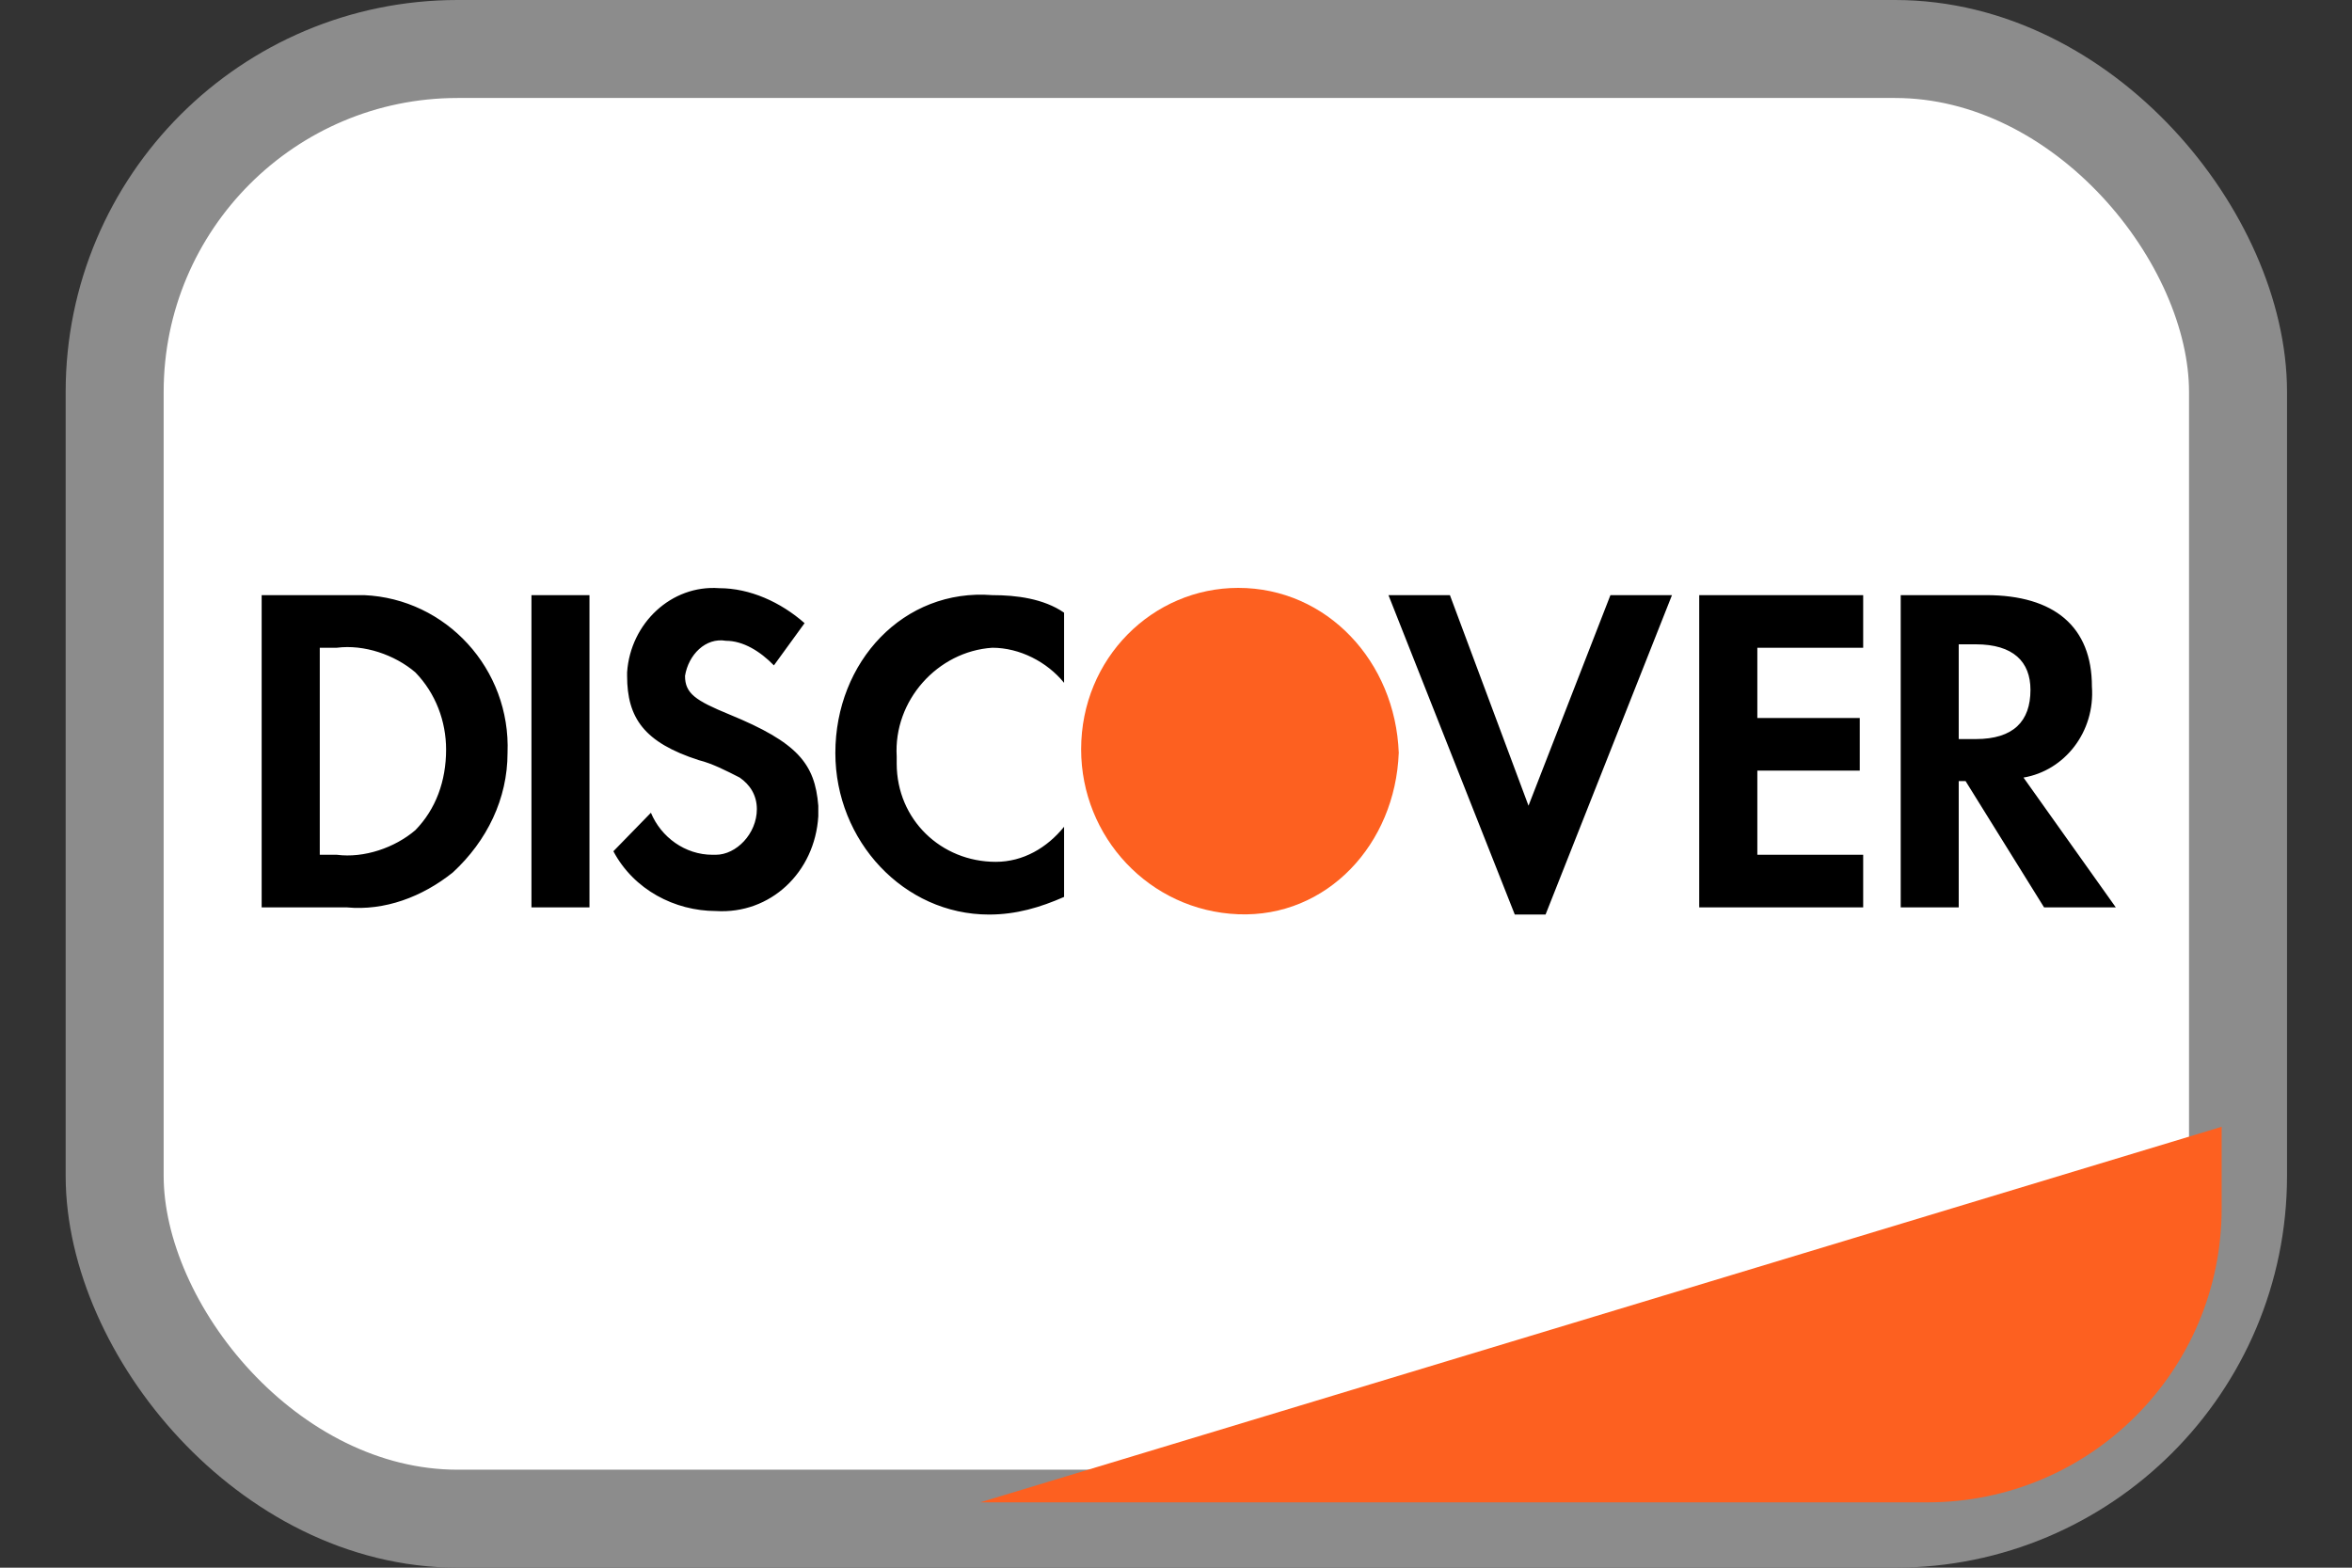
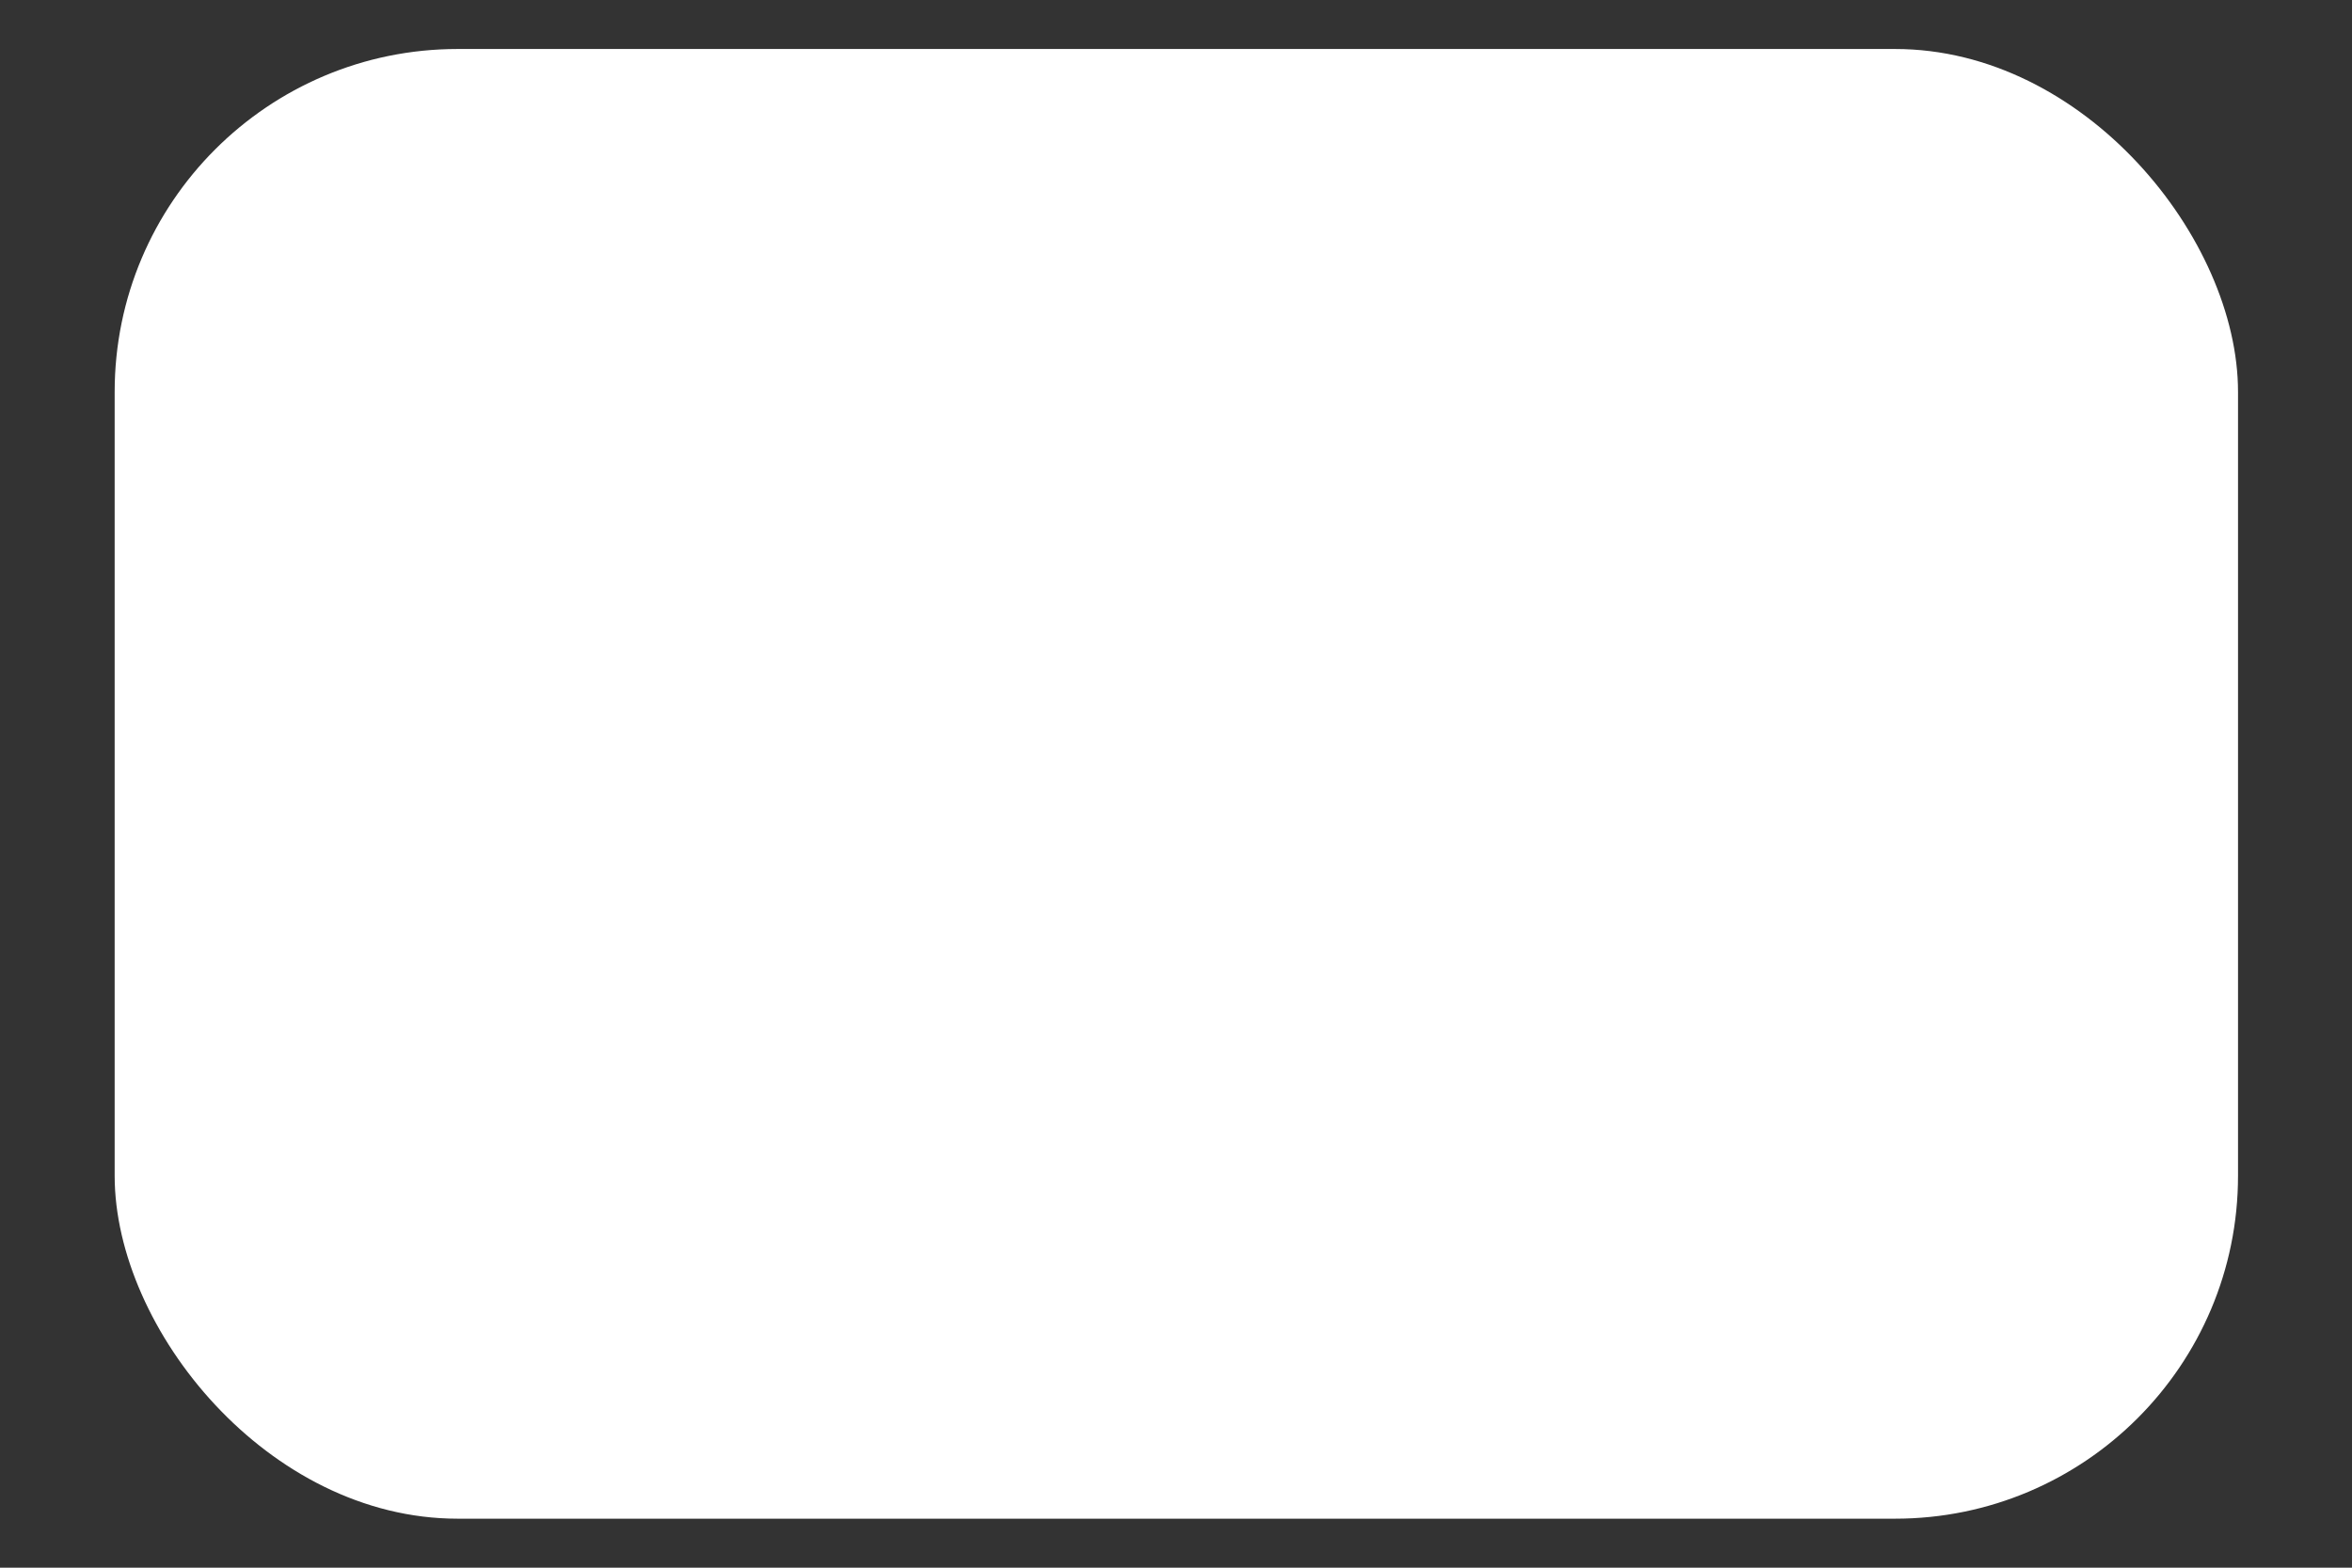
<svg xmlns="http://www.w3.org/2000/svg" width="24" height="16" viewBox="0 0 24 16" fill="none">
  <rect x="0" y="0" width="24" height="16" fill="#333333" stroke="none" />
  <rect x="1.17" y="0.5" width="21.667" height="15" rx="3.5" fill="white" />
-   <rect x="1.17" y="0.5" width="21.667" height="15" rx="3.5" stroke="#8C8C8C" />
-   <path d="M10.003 15.333L22.67 11.5V12.333C22.67 13.99 21.327 15.333 19.67 15.333H10.003Z" fill="#FD6020" />
-   <path d="M10.126 6.074C10.37 6.074 10.649 6.109 10.858 6.253V6.969C10.684 6.755 10.405 6.611 10.126 6.611C9.569 6.647 9.116 7.148 9.15 7.721V7.794C9.151 8.366 9.604 8.796 10.161 8.796C10.44 8.796 10.684 8.653 10.858 8.438V9.154C10.615 9.261 10.37 9.334 10.092 9.334C9.221 9.334 8.524 8.581 8.524 7.685C8.524 6.754 9.22 6.003 10.126 6.074ZM15.597 8.223L16.433 6.074H17.061L15.771 9.334H15.457L14.168 6.074H14.795L15.597 8.223ZM7.339 6.003C7.652 6.003 7.966 6.145 8.21 6.36L7.897 6.791C7.757 6.647 7.583 6.54 7.408 6.54C7.199 6.504 7.025 6.683 6.99 6.898C6.99 7.077 7.095 7.149 7.443 7.292C8.14 7.578 8.315 7.794 8.35 8.223V8.331C8.315 8.904 7.861 9.333 7.304 9.298C6.886 9.297 6.468 9.082 6.259 8.688L6.642 8.295C6.746 8.545 6.991 8.724 7.27 8.724H7.304C7.513 8.724 7.723 8.509 7.723 8.258C7.723 8.115 7.652 8.008 7.548 7.936C7.409 7.865 7.269 7.793 7.13 7.758C6.573 7.578 6.399 7.328 6.399 6.898V6.862C6.433 6.361 6.851 5.967 7.339 6.003ZM3.715 6.074C4.551 6.11 5.213 6.826 5.179 7.685C5.179 8.151 4.97 8.582 4.621 8.904C4.308 9.155 3.924 9.297 3.541 9.261H2.67V6.074H3.715ZM6.015 9.261H5.423V6.074H6.015V9.261ZM19.012 6.611H17.932V7.328H18.977V7.865H17.932V8.724H19.012V9.261H17.339V6.074H19.012V6.611ZM20.266 6.074C20.963 6.074 21.346 6.397 21.346 7.006C21.38 7.471 21.067 7.865 20.648 7.936L21.59 9.261H20.858L20.057 7.972H19.987V9.261H19.395V6.074H20.266ZM3.437 6.611H3.263V8.724H3.437C3.715 8.76 4.029 8.652 4.238 8.473C4.447 8.259 4.552 7.972 4.552 7.65C4.552 7.364 4.447 7.077 4.238 6.862C4.029 6.683 3.715 6.575 3.437 6.611ZM19.987 7.543H20.161C20.544 7.543 20.719 7.363 20.719 7.041C20.719 6.754 20.544 6.576 20.161 6.576H19.987V7.543Z" fill="black" />
-   <path fill-rule="evenodd" clip-rule="evenodd" d="M12.635 6C11.764 6 11.032 6.716 11.032 7.648C11.032 8.543 11.729 9.295 12.635 9.331C13.541 9.367 14.238 8.615 14.273 7.683C14.238 6.752 13.541 6 12.635 6V6Z" fill="#FD6020" />
</svg>